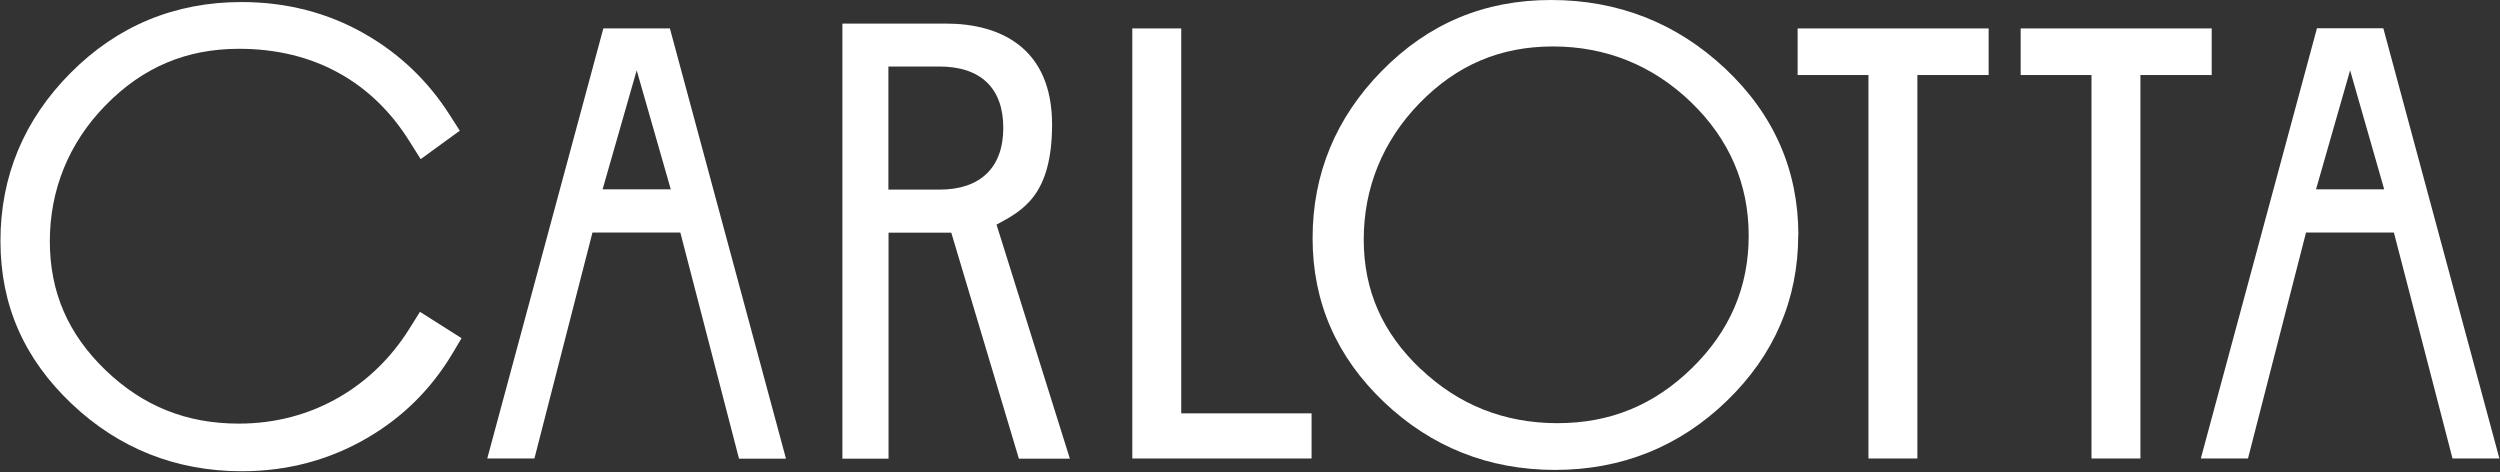
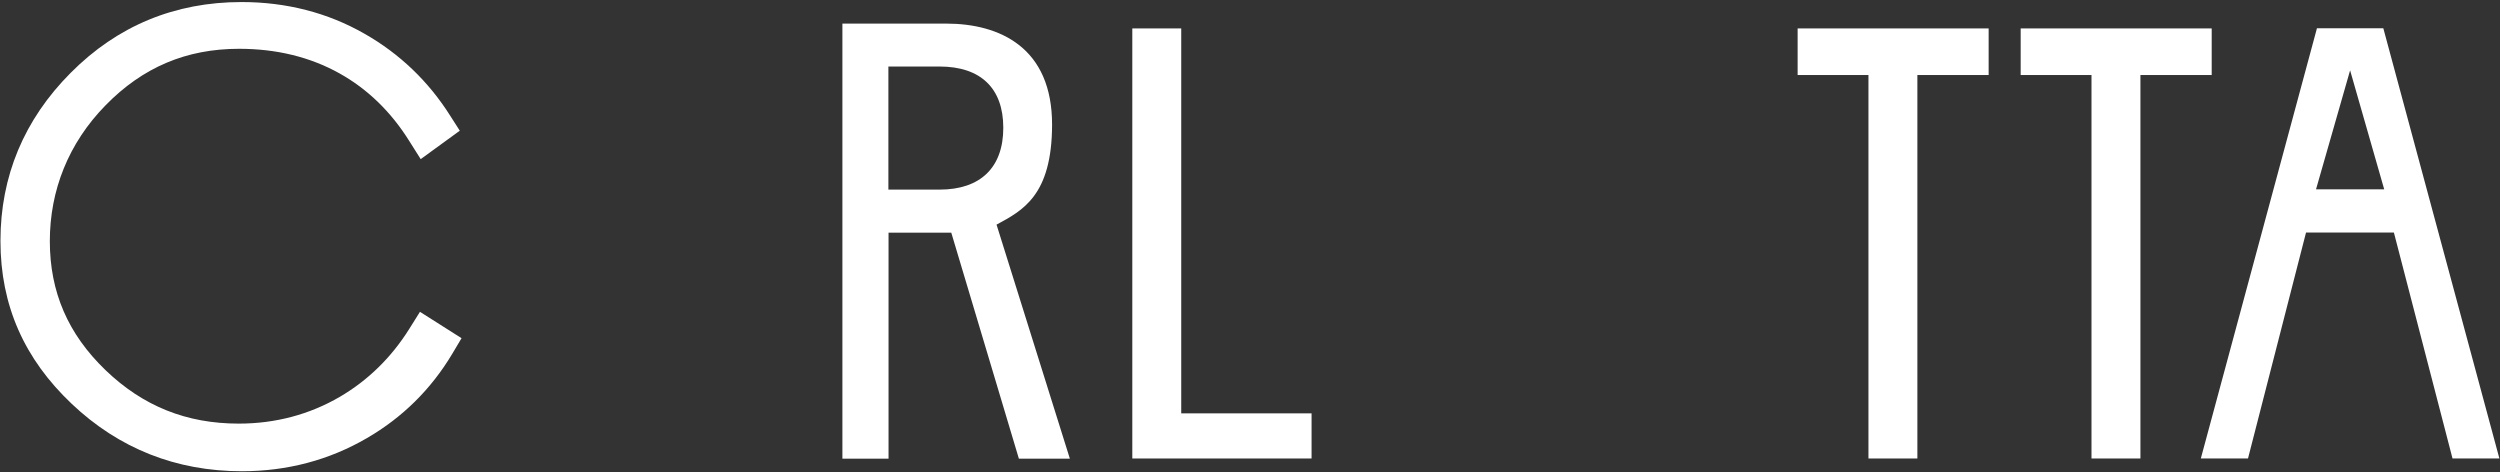
<svg xmlns="http://www.w3.org/2000/svg" width="1646" height="311" viewBox="0 0 1646 311" fill="none">
  <rect x="0" y="0" width="1646" height="311" fill="#333333" stroke="none" />
  <g clip-path="url(#clip0_1_31)">
    <path d="M297.688 233.083L303.88 222.664L276.501 205.298L269.439 216.586C257.637 235.398 242.255 250.448 223.777 261.254C203.751 272.927 181.307 278.908 157.218 278.908C122.778 278.908 94.142 267.428 69.472 243.695C44.803 219.962 32.807 192.274 32.807 158.797C32.807 125.321 45.093 94.256 69.472 69.365C93.948 44.282 122.681 32.126 157.411 32.126C181.984 32.126 204.138 37.529 223.39 48.237C241.964 58.56 257.443 73.61 269.439 92.809L276.985 104.772L302.719 86.055L296.43 76.215C282.112 53.543 263.151 35.406 240.126 22.286C215.747 8.297 188.369 1.351 159.056 1.351C115.135 1.351 77.309 16.98 46.544 47.948C15.877 78.723 0.302 115.963 0.302 158.604C0.302 201.246 16.07 236.363 47.222 265.884C78.276 295.309 116.006 310.263 159.249 310.263C189.046 310.263 216.715 302.931 241.577 288.459C264.892 274.953 283.757 256.333 297.688 233.083Z" fill="white" />
    <path d="M863.535 301.869V272.155H777.724V18.716H745.509V301.869H863.535Z" fill="white" />
-     <path d="M935.415 243.02C910.165 219.094 897.879 191.213 897.879 157.64C897.879 124.067 910.165 93.098 934.544 68.015C959.02 42.835 987.752 30.582 1022.48 30.582C1057.21 30.582 1088.07 42.931 1113.32 67.243C1138.57 91.555 1151.34 121.172 1151.34 155.131C1151.34 189.091 1138.86 217.936 1114.19 242.152C1089.24 266.656 1060.21 278.619 1025.39 278.619C990.558 278.619 960.374 266.656 935.415 242.923M1184.04 154.746C1184.04 112.104 1167.89 75.25 1135.87 45.15C1104.04 15.243 1065.44 0 1021.23 0C977.014 0 940.349 15.629 909.875 46.597C879.594 77.373 864.212 114.419 864.212 156.771C864.212 199.124 880.078 235.109 911.326 264.823C942.574 294.441 980.4 309.395 1023.93 309.395C1067.47 309.395 1105.78 294.152 1136.93 263.955C1168.18 233.758 1183.95 197.001 1183.95 154.649" fill="white" />
    <path d="M1230.19 49.395V301.869H1262.4V49.395H1309.32V18.716H1183.56V49.395H1230.19Z" fill="white" />
    <path d="M1377.04 49.395V301.869H1409.26V49.395H1456.18V18.716H1330.41V49.395H1377.04Z" fill="white" />
-     <path d="M396.752 124.645L419.197 46.308L441.641 124.645H396.752ZM486.626 301.966H517.487L441.06 18.716H397.236L320.809 301.87H351.864L390.077 153.105H447.929L486.529 301.87L486.626 301.966Z" fill="white" />
    <path d="M618.583 43.8C645.574 43.8 660.569 57.981 660.569 84.126C660.569 110.271 645.574 124.838 618.583 124.838H584.917V43.8H618.583ZM554.636 15.533V301.966H585.013V153.202H626.322L670.824 301.966H704.394L656.119 147.896C673.242 138.634 692.591 128.794 692.688 82.197C692.784 31.451 658.441 15.533 622.936 15.533H554.733H554.636Z" fill="white" />
    <path d="M1547.31 46.308L1569.76 124.645H1524.87L1547.31 46.308ZM1525.45 18.716L1449.02 301.87H1480.08L1518.29 153.105H1576.14L1614.74 301.87H1645.6L1569.18 18.62H1525.35L1525.45 18.716Z" fill="white" />
  </g>
  <defs>
    <clipPath id="clip0_1_31">
      <rect width="1645.4" height="310.359" fill="white" transform="translate(0.302)" />
    </clipPath>
  </defs>
</svg>